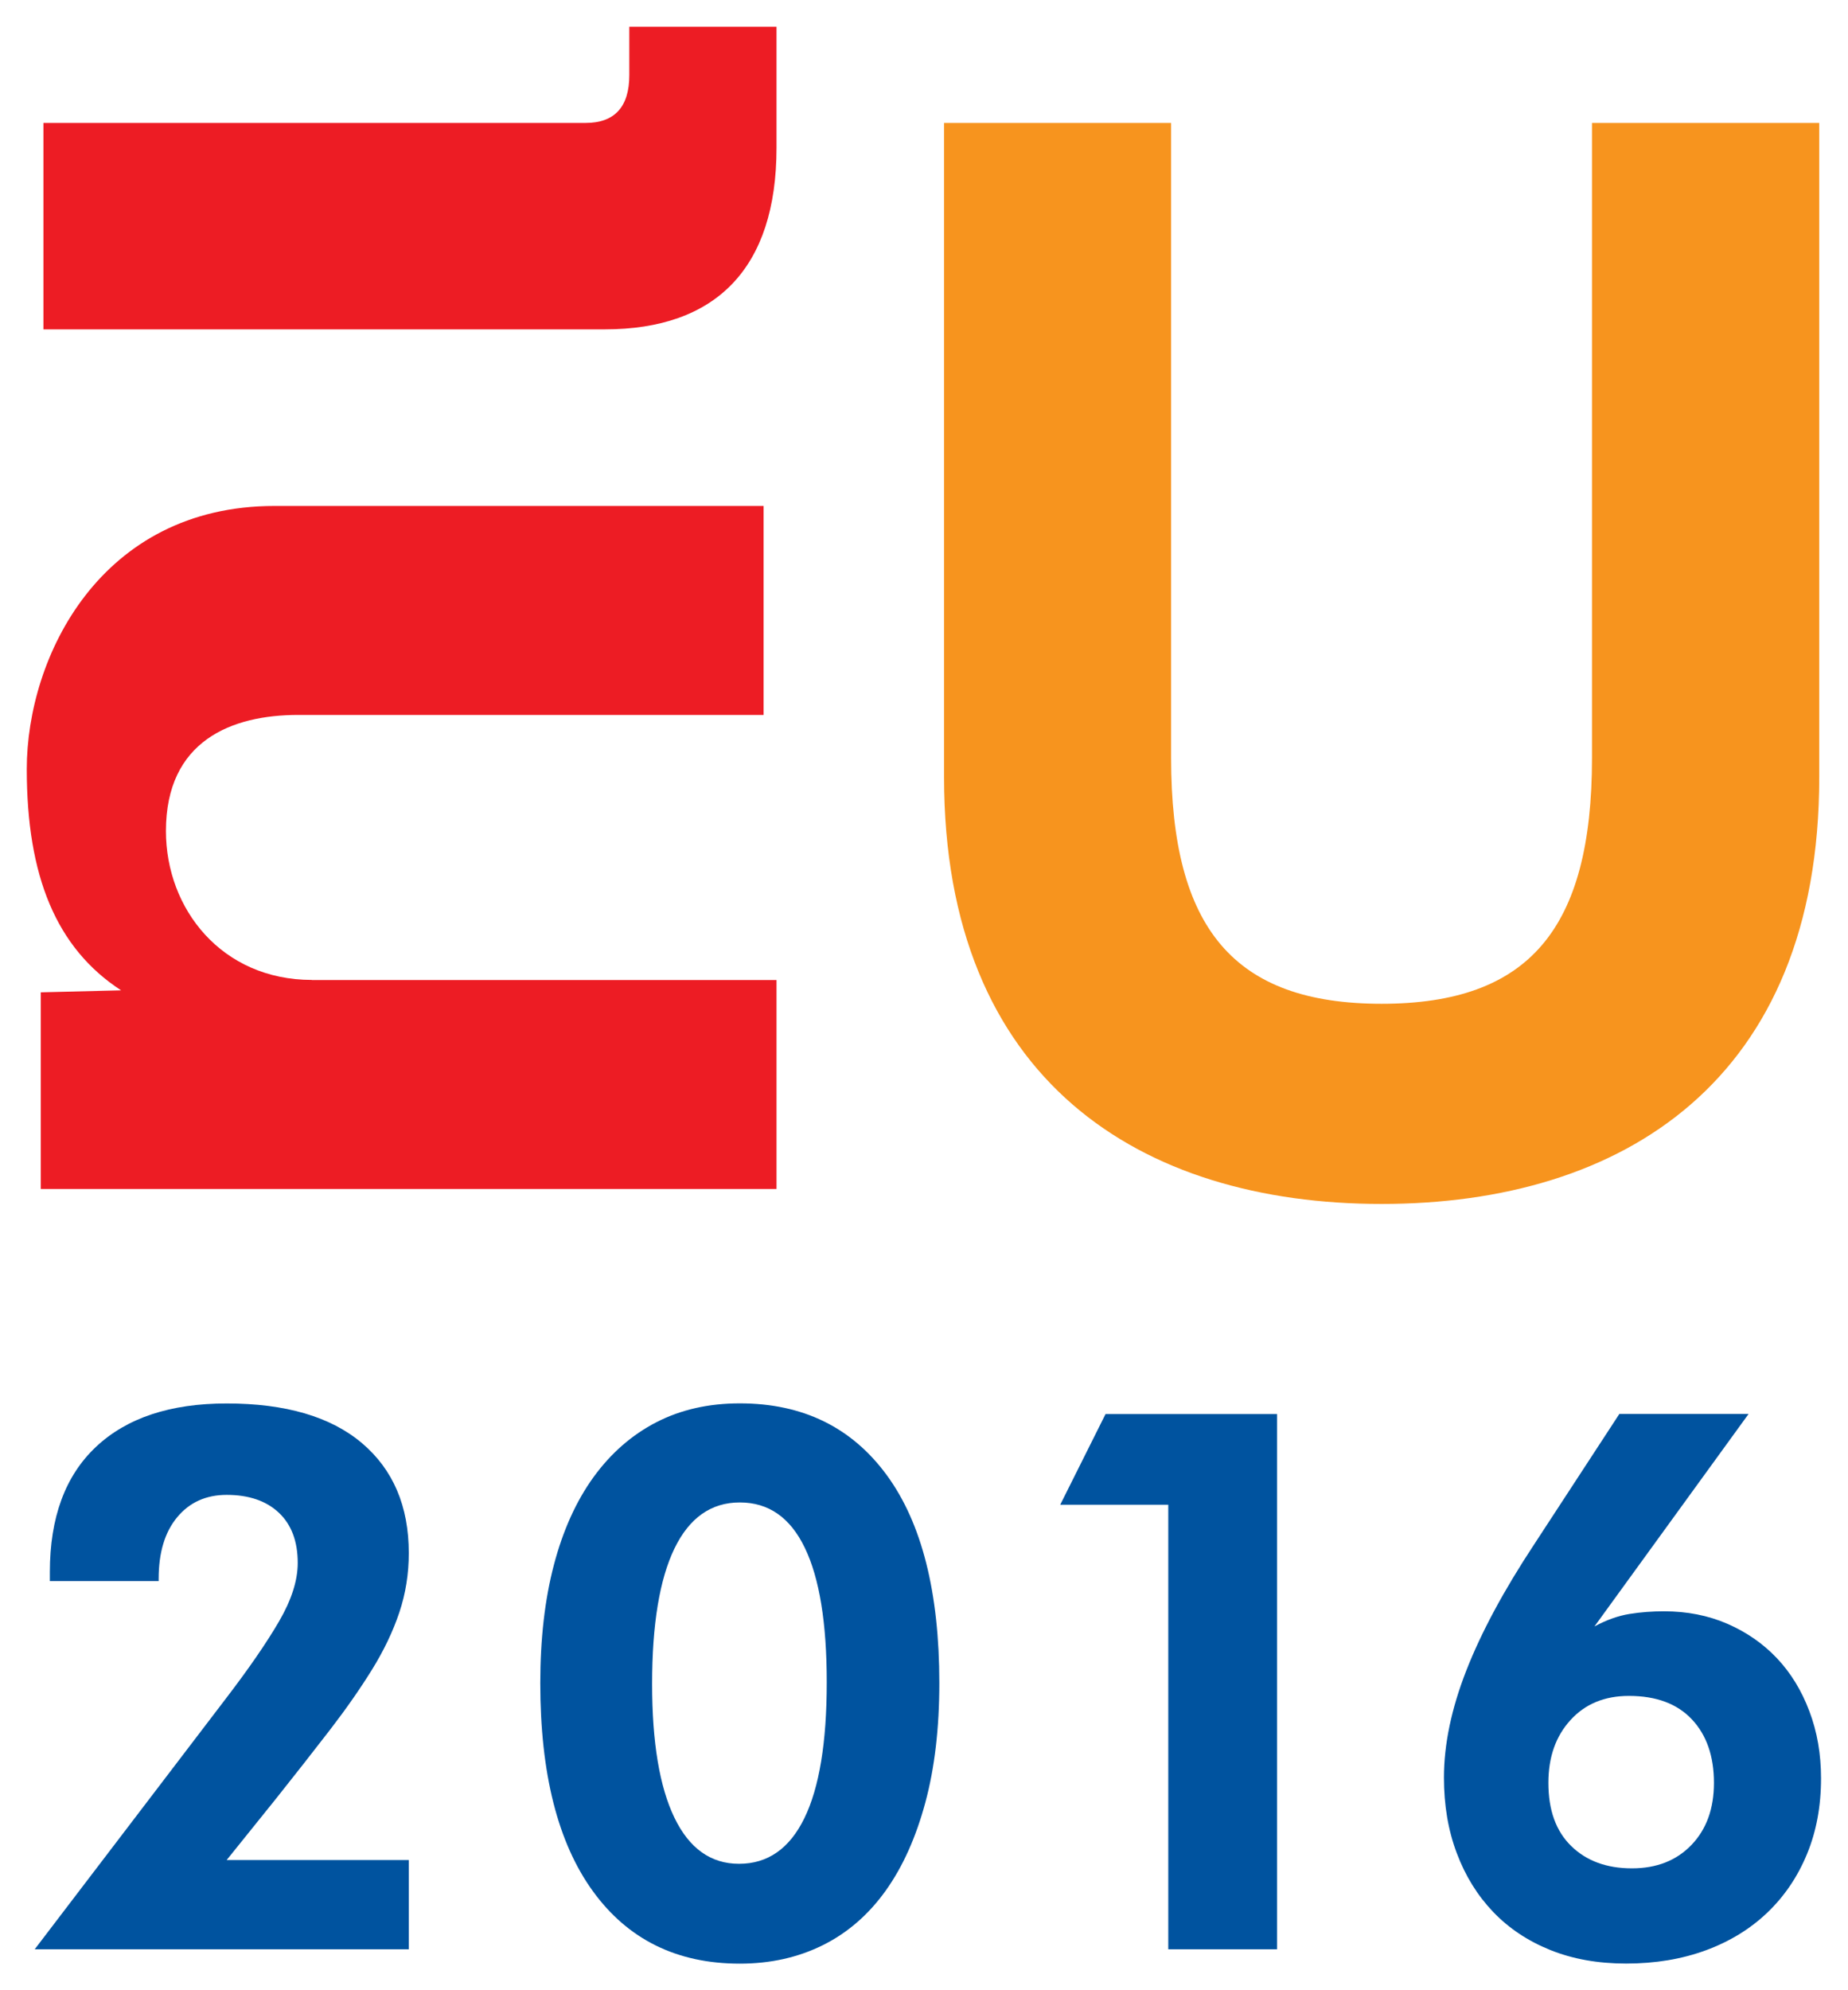
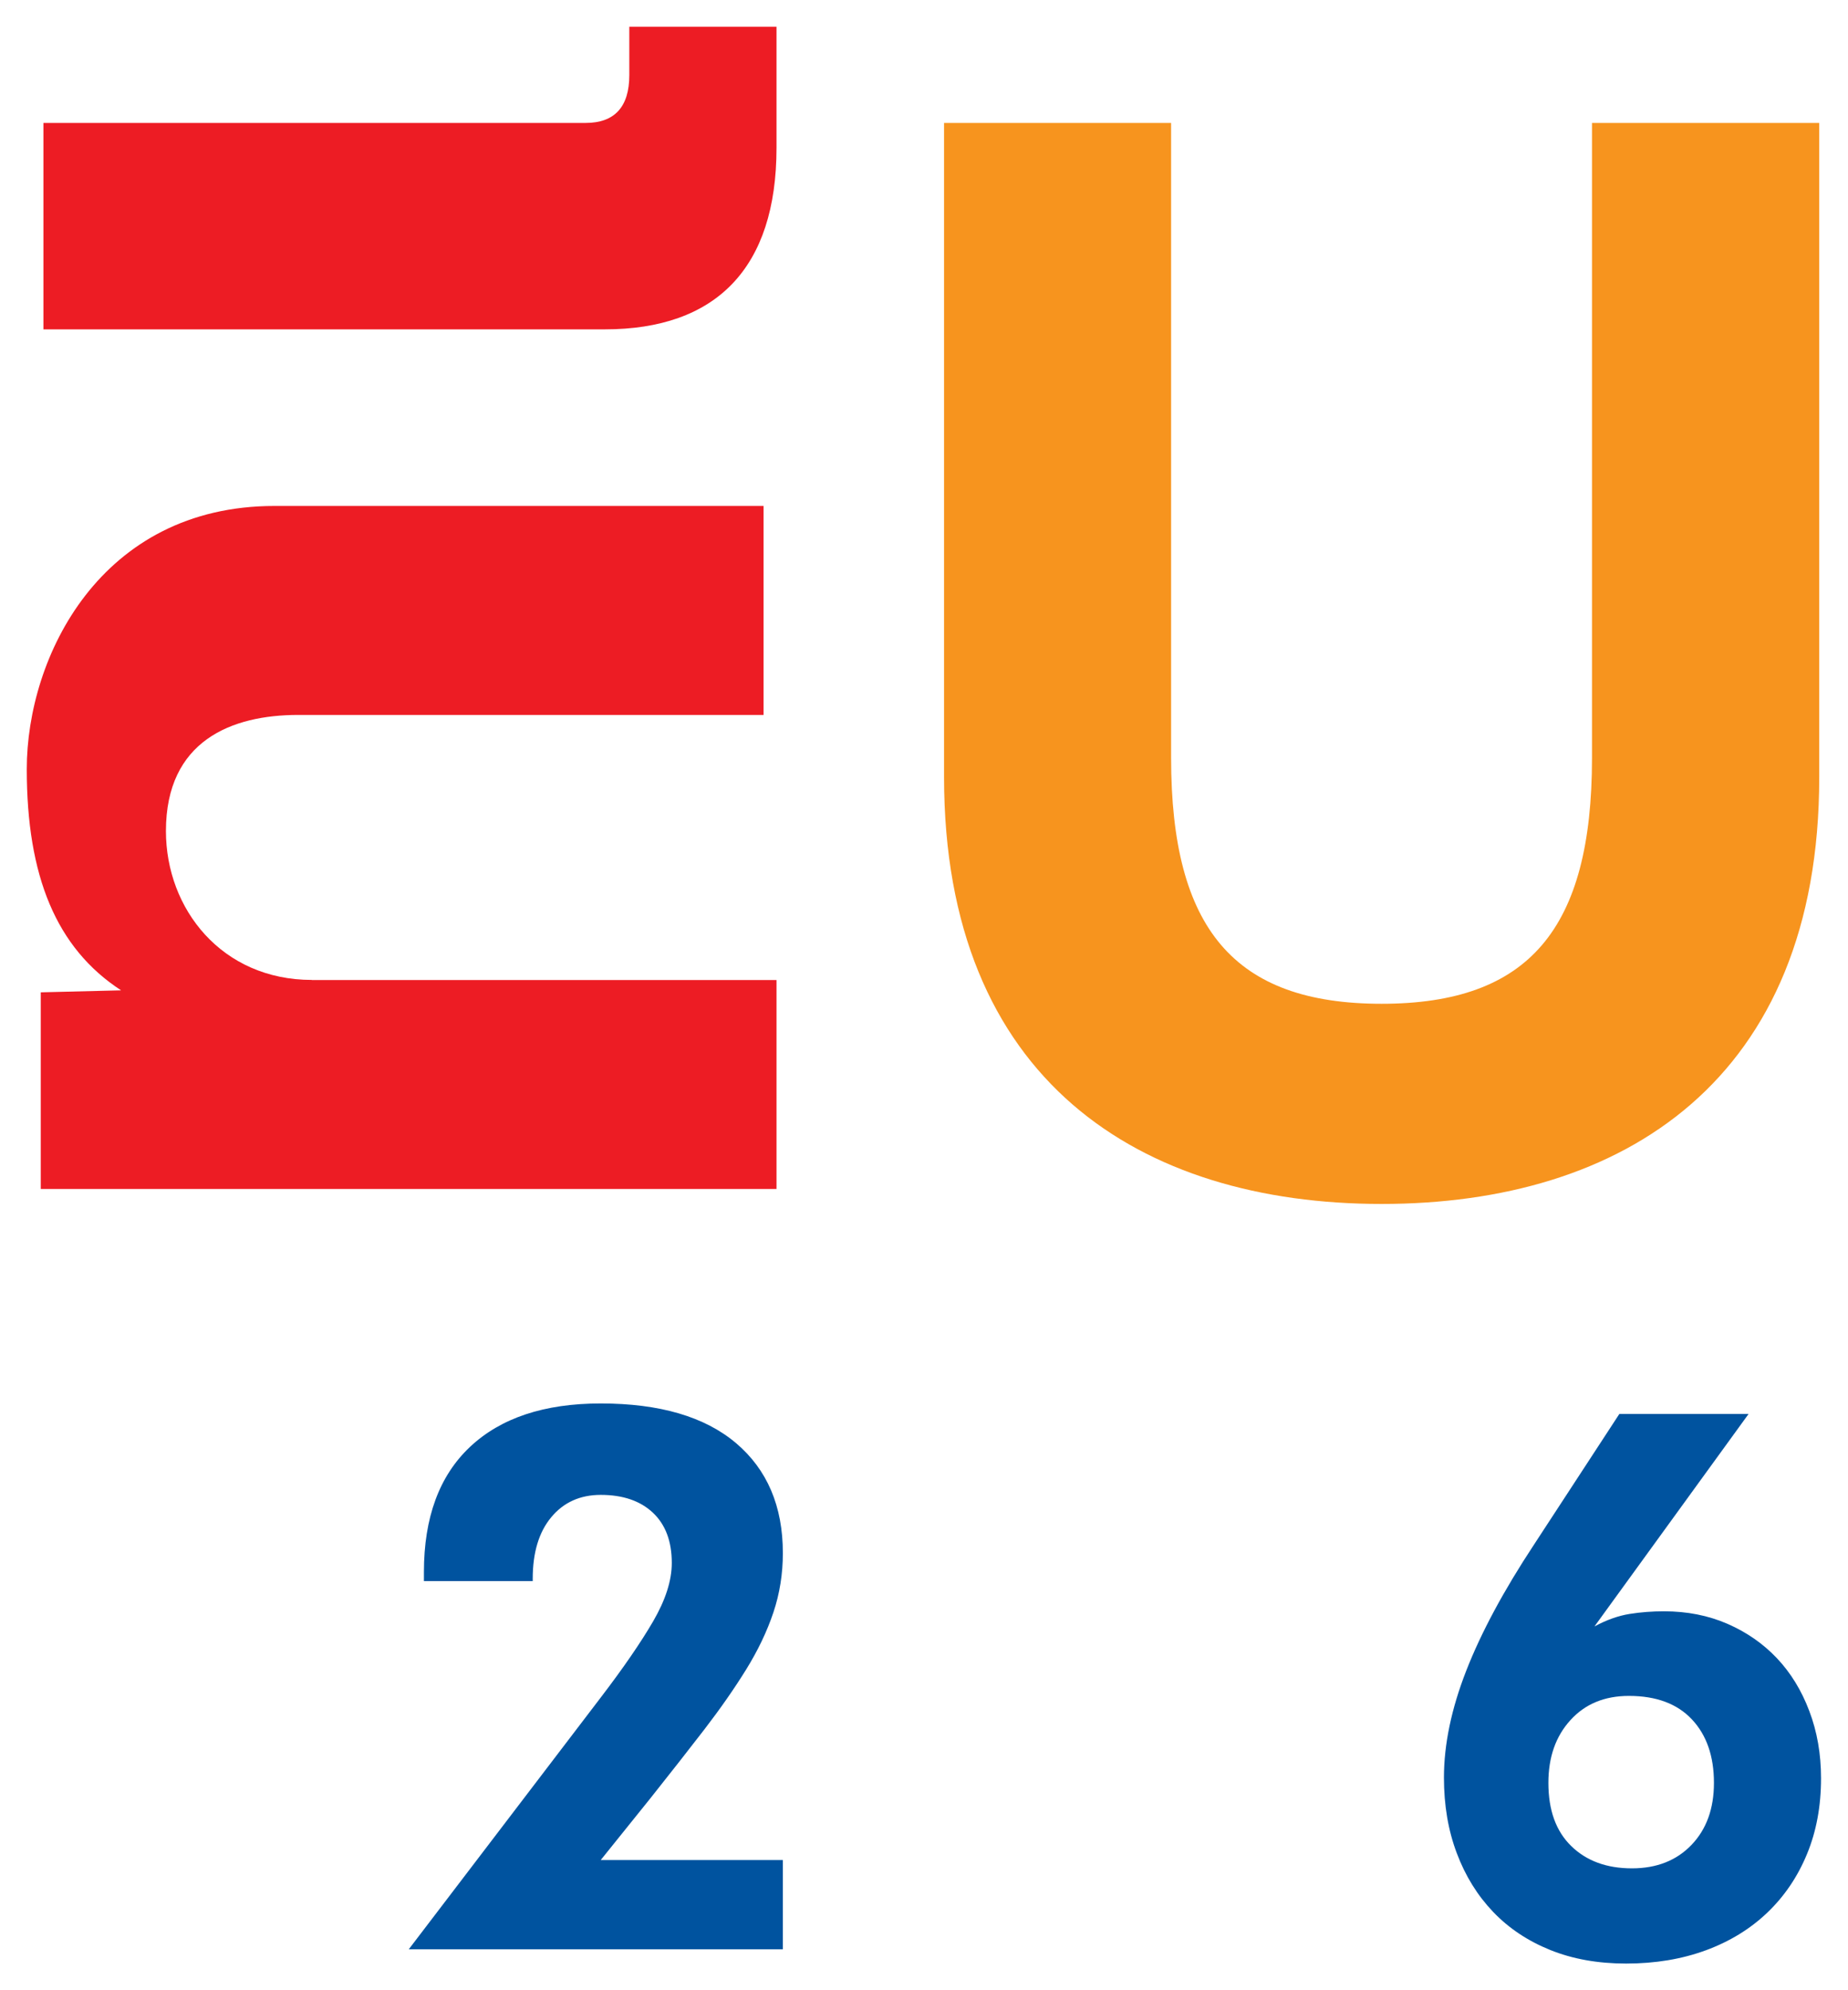
<svg xmlns="http://www.w3.org/2000/svg" version="1.1" id="Artwork" x="0px" y="0px" viewBox="-199 315.59 195.34 210.3" enable-background="new -199 315.59 195.34 210.3" xml:space="preserve">
  <g id="XMLID_1_">
-     <path id="XMLID_2_" fill="#00539F" d="M-155.79,521.55h-39.54l20.29-26.6c2.4-3.14,4.25-5.83,5.55-8.07   c1.3-2.24,1.96-4.29,1.96-6.15c0-2.29-0.67-4.06-2-5.31s-3.17-1.88-5.51-1.88c-2.18,0-3.93,0.79-5.23,2.36   c-1.31,1.57-1.96,3.74-1.96,6.51v0.24h-11.5v-0.96c0-5.75,1.62-10.16,4.87-13.22s7.85-4.59,13.82-4.59c6.23,0,11,1.4,14.3,4.19   c3.3,2.8,4.95,6.67,4.95,11.62c0,2.18-0.33,4.27-1,6.27c-0.67,2-1.63,4.01-2.88,6.03c-1.25,2.02-2.73,4.14-4.43,6.35   c-1.71,2.21-3.59,4.62-5.67,7.23l-5.27,6.55h19.25V521.55z" />
-     <path id="XMLID_4_" fill="#00539F" d="M-99.71,493.43c0,4.74-0.49,8.95-1.48,12.62c-0.99,3.67-2.38,6.78-4.19,9.31   c-1.81,2.53-4.02,4.45-6.63,5.75s-5.54,1.96-8.79,1.96c-6.66,0-11.84-2.56-15.54-7.67c-3.7-5.11-5.55-12.43-5.55-21.97   c0-4.69,0.48-8.85,1.44-12.5c0.96-3.65,2.36-6.74,4.19-9.27c1.84-2.53,4.05-4.46,6.63-5.79c2.58-1.33,5.52-2,8.83-2   c6.66,0,11.83,2.53,15.54,7.59C-101.56,476.52-99.71,483.84-99.71,493.43z M-130.07,493.51c0,6.18,0.79,10.89,2.36,14.14   s3.85,4.87,6.83,4.87c3.04,0,5.34-1.61,6.91-4.83c1.57-3.22,2.36-8,2.36-14.34c0-6.28-0.77-11.02-2.32-14.22   c-1.54-3.2-3.83-4.79-6.87-4.79s-5.34,1.63-6.91,4.87C-129.28,482.46-130.07,487.23-130.07,493.51z" />
-     <path id="XMLID_7_" fill="#00539F" d="M-75.51,474.58h-11.42l4.79-9.58h18.13v56.55h-11.5C-75.51,521.55-75.51,474.58-75.51,474.58   z" />
+     <path id="XMLID_2_" fill="#00539F" d="M-155.79,521.55l20.29-26.6c2.4-3.14,4.25-5.83,5.55-8.07   c1.3-2.24,1.96-4.29,1.96-6.15c0-2.29-0.67-4.06-2-5.31s-3.17-1.88-5.51-1.88c-2.18,0-3.93,0.79-5.23,2.36   c-1.31,1.57-1.96,3.74-1.96,6.51v0.24h-11.5v-0.96c0-5.75,1.62-10.16,4.87-13.22s7.85-4.59,13.82-4.59c6.23,0,11,1.4,14.3,4.19   c3.3,2.8,4.95,6.67,4.95,11.62c0,2.18-0.33,4.27-1,6.27c-0.67,2-1.63,4.01-2.88,6.03c-1.25,2.02-2.73,4.14-4.43,6.35   c-1.71,2.21-3.59,4.62-5.67,7.23l-5.27,6.55h19.25V521.55z" />
    <path id="XMLID_9_" fill="#00539F" d="M-30.46,487.44c1.28-0.69,2.52-1.13,3.71-1.32s2.41-0.28,3.63-0.28   c2.45,0,4.68,0.44,6.71,1.32c2.02,0.88,3.77,2.09,5.23,3.63c1.46,1.54,2.61,3.41,3.43,5.59c0.83,2.18,1.24,4.55,1.24,7.11   c0,2.93-0.49,5.59-1.48,7.99c-0.99,2.4-2.38,4.46-4.19,6.19c-1.81,1.73-3.98,3.06-6.51,3.99c-2.53,0.93-5.34,1.4-8.43,1.4   c-2.98,0-5.66-0.48-8.03-1.44s-4.38-2.3-6.03-4.03c-1.65-1.73-2.93-3.79-3.83-6.19c-0.91-2.4-1.36-5.06-1.36-7.99   c0-3.51,0.79-7.28,2.36-11.3c1.57-4.02,3.95-8.45,7.15-13.3l9.03-13.82h13.66L-30.46,487.44z M-35.33,503.97   c0,2.88,0.8,5.1,2.41,6.67c1.61,1.57,3.74,2.36,6.42,2.36c2.62,0,4.72-0.83,6.3-2.48s2.37-3.83,2.37-6.55   c0-2.82-0.78-5.06-2.33-6.71c-1.55-1.65-3.77-2.48-6.66-2.48c-2.57,0-4.63,0.85-6.18,2.56C-34.56,499.05-35.33,501.26-35.33,503.97   z" />
  </g>
  <path id="XMLID_12_" fill="#ED1C24" d="M-132.48,318.42v5.11c0,3.35-1.55,5.05-4.62,5.05h-57.31v21.81h59.33  c11.75,0,18.16-6.44,18.16-19.18v-12.79H-132.48" />
  <path id="XMLID_13_" fill="#F7941E" d="M-52.96,442.8c25.48,0,46.26-13.02,46.26-45.1v-69.12h-24.02v67.09  c0,18.08-6.67,25.98-22.24,25.98s-22.25-7.9-22.25-25.98v-67.09h-24v69.12C-99.21,429.78-78.44,442.8-52.96,442.8" />
  <path id="XMLID_14_" fill="#ED1C24" d="M-166.03,419.13c-9.53,0-15.43-7.5-15.43-15.73c0-9.56,6.96-12.27,13.99-12.27h49.18v-22.08  h-51.69c-18.38,0-26.19,15.92-26.19,27.81c0,11.32,3.12,18.91,9.97,23.37l-8.49,0.21v20.78h77.77v-22.08h-49.11" />
</svg>